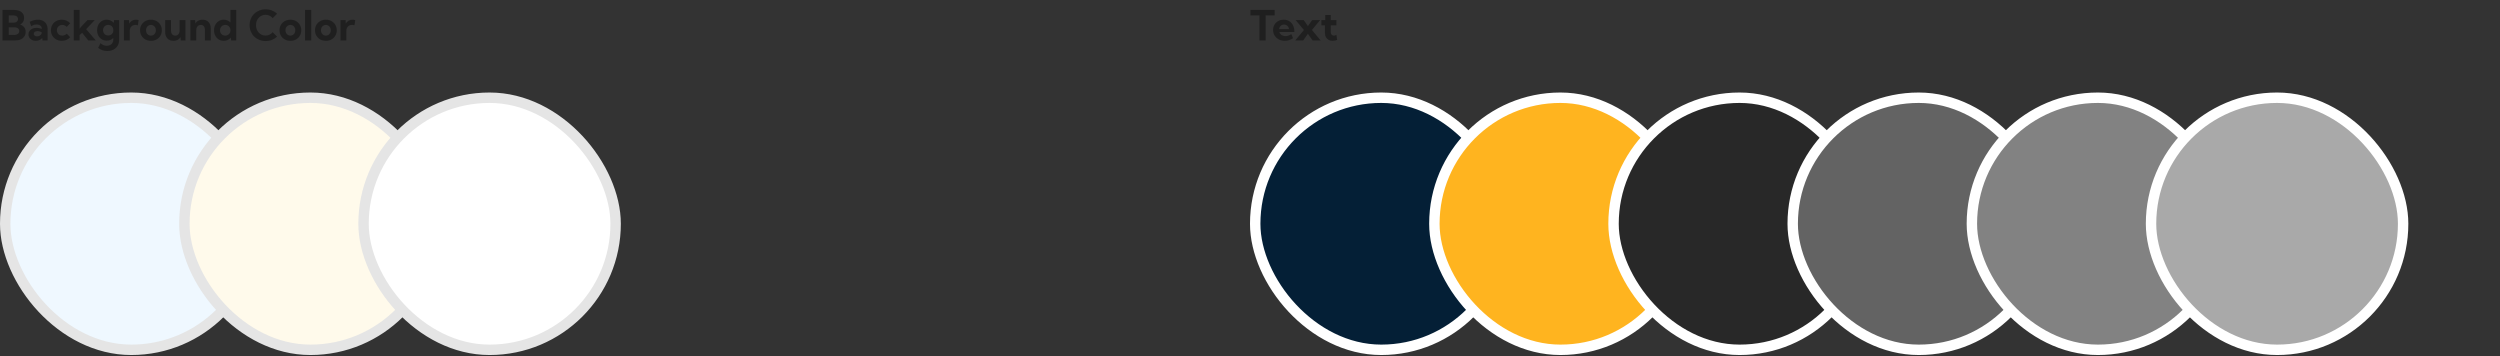
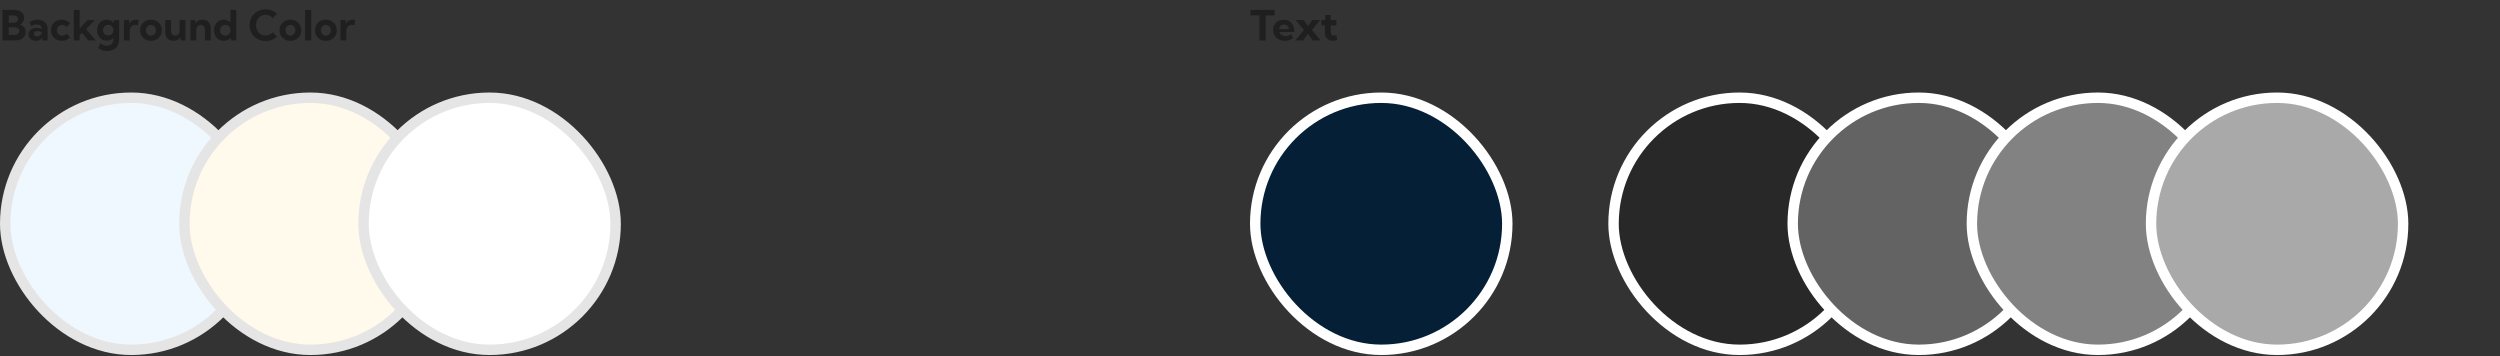
<svg xmlns="http://www.w3.org/2000/svg" width="1200" height="171" viewBox="0 0 1200 171" fill="none">
  <rect x="0" y="0" width="1200" height="171" fill="#333333" stroke="none" />
-   <path d="M1.191 19.409L1.191 4.761L6.611 4.761C8.187 4.761 9.408 5.096 10.273 5.767C11.146 6.431 11.582 7.365 11.582 8.569C11.582 9.305 11.409 9.956 11.065 10.523C10.719 11.082 10.254 11.509 9.668 11.802C10.501 12.049 11.149 12.476 11.611 13.081C12.08 13.68 12.315 14.416 12.315 15.288C12.315 16.121 12.109 16.847 11.699 17.466C11.296 18.078 10.723 18.556 9.98 18.901C9.245 19.24 8.379 19.409 7.383 19.409H1.191ZM4.199 10.894L6.445 10.894C7.116 10.894 7.646 10.734 8.037 10.415C8.428 10.096 8.623 9.663 8.623 9.116C8.623 8.582 8.424 8.162 8.027 7.856C7.637 7.544 7.093 7.388 6.396 7.388H4.199L4.199 10.894ZM4.199 16.782H6.631C7.165 16.782 7.627 16.707 8.018 16.558C8.408 16.401 8.708 16.183 8.916 15.903C9.131 15.617 9.238 15.285 9.238 14.907C9.238 14.53 9.141 14.207 8.945 13.94C8.757 13.674 8.48 13.472 8.115 13.335C7.751 13.192 7.318 13.12 6.816 13.12L4.199 13.12L4.199 16.782ZM22.852 19.409H20.41L20.264 18.247C19.906 18.677 19.463 19.012 18.936 19.253C18.408 19.487 17.829 19.605 17.197 19.605C16.514 19.605 15.905 19.474 15.371 19.214C14.837 18.947 14.417 18.582 14.111 18.12C13.805 17.651 13.652 17.121 13.652 16.528C13.652 15.903 13.818 15.353 14.15 14.878C14.482 14.403 14.938 14.032 15.518 13.765C16.104 13.491 16.768 13.354 17.51 13.354C17.946 13.354 18.382 13.403 18.818 13.501C19.261 13.599 19.671 13.735 20.049 13.911V13.657C20.049 13.267 19.938 12.931 19.717 12.651C19.502 12.365 19.203 12.144 18.818 11.987C18.441 11.831 18.018 11.753 17.549 11.753C17.1 11.753 16.654 11.825 16.211 11.968C15.775 12.111 15.371 12.326 15 12.612L14.238 10.474C14.896 10.135 15.56 9.881 16.23 9.712C16.908 9.536 17.562 9.448 18.193 9.448C19.144 9.448 19.967 9.637 20.664 10.015C21.361 10.386 21.898 10.913 22.275 11.597C22.66 12.274 22.852 13.078 22.852 14.009V19.409ZM17.812 17.446C18.184 17.446 18.538 17.365 18.877 17.202C19.215 17.039 19.489 16.818 19.697 16.538C19.912 16.258 20.026 15.949 20.039 15.61V15.542C19.753 15.347 19.434 15.197 19.082 15.093C18.737 14.982 18.385 14.927 18.027 14.927C17.494 14.927 17.057 15.044 16.719 15.278C16.38 15.513 16.211 15.815 16.211 16.186C16.211 16.427 16.279 16.645 16.416 16.841C16.559 17.03 16.751 17.179 16.992 17.29C17.233 17.394 17.506 17.446 17.812 17.446ZM33.691 17.856C33.216 18.403 32.633 18.833 31.943 19.145C31.253 19.451 30.495 19.605 29.668 19.605C28.665 19.605 27.767 19.386 26.973 18.95C26.185 18.508 25.563 17.902 25.107 17.134C24.658 16.366 24.434 15.496 24.434 14.526C24.434 13.55 24.658 12.681 25.107 11.919C25.563 11.151 26.185 10.549 26.973 10.112C27.767 9.67 28.665 9.448 29.668 9.448C30.488 9.448 31.244 9.601 31.934 9.907C32.624 10.213 33.206 10.636 33.682 11.177L32.031 12.905C31.777 12.612 31.455 12.384 31.064 12.222C30.68 12.052 30.277 11.968 29.854 11.968C29.365 11.968 28.929 12.079 28.545 12.3C28.161 12.515 27.858 12.814 27.637 13.198C27.415 13.576 27.305 14.012 27.305 14.507C27.305 15.008 27.415 15.454 27.637 15.845C27.858 16.235 28.161 16.541 28.545 16.763C28.929 16.977 29.365 17.085 29.854 17.085C30.277 17.085 30.684 17.004 31.074 16.841C31.465 16.672 31.784 16.44 32.031 16.148L33.691 17.856ZM38.213 19.409H35.41V4.761L38.213 4.761V13.765L39.17 12.612L41.982 9.644H45.488L41.357 13.989L45.977 19.409H42.353L39.434 15.747L38.213 16.86V19.409ZM51.201 19.526C50.322 19.526 49.535 19.308 48.838 18.872C48.141 18.429 47.594 17.83 47.197 17.075C46.8 16.314 46.602 15.451 46.602 14.487C46.602 13.517 46.8 12.655 47.197 11.899C47.594 11.144 48.141 10.549 48.838 10.112C49.535 9.67 50.325 9.448 51.211 9.448C51.901 9.448 52.533 9.585 53.105 9.858C53.685 10.125 54.183 10.496 54.6 10.972L54.727 9.644H57.188V19.136C57.188 20.216 56.95 21.157 56.475 21.958C56.006 22.765 55.342 23.387 54.482 23.823C53.623 24.266 52.617 24.487 51.465 24.487C49.863 24.487 48.411 23.986 47.109 22.983L48.242 20.698C49.108 21.551 50.117 21.977 51.27 21.977C51.888 21.977 52.428 21.854 52.891 21.606C53.359 21.359 53.724 21.014 53.984 20.571C54.251 20.129 54.385 19.614 54.385 19.028V18.227C53.981 18.631 53.509 18.95 52.969 19.185C52.428 19.412 51.839 19.526 51.201 19.526ZM51.924 17.026C52.38 17.026 52.793 16.929 53.164 16.733C53.535 16.532 53.831 16.255 54.053 15.903C54.274 15.545 54.385 15.142 54.385 14.692V14.273C54.385 13.823 54.271 13.423 54.043 13.071C53.822 12.72 53.525 12.446 53.154 12.251C52.79 12.049 52.38 11.948 51.924 11.948C51.455 11.948 51.035 12.059 50.664 12.28C50.293 12.502 50 12.804 49.785 13.188C49.57 13.566 49.463 13.999 49.463 14.487C49.463 14.976 49.57 15.412 49.785 15.796C50 16.18 50.293 16.483 50.664 16.704C51.035 16.919 51.455 17.026 51.924 17.026ZM62.275 19.409H59.473V9.644L61.914 9.644L62.012 11.333C62.337 10.741 62.78 10.278 63.34 9.946C63.9 9.614 64.541 9.448 65.264 9.448C65.472 9.448 65.68 9.465 65.889 9.497C66.103 9.523 66.322 9.565 66.543 9.624L66.191 12.144C65.762 12.02 65.355 11.958 64.971 11.958C64.43 11.958 63.955 12.082 63.545 12.329C63.141 12.57 62.829 12.909 62.607 13.345C62.386 13.774 62.275 14.279 62.275 14.858V19.409ZM72.471 19.605C71.468 19.605 70.57 19.386 69.775 18.95C68.981 18.508 68.356 17.905 67.9 17.144C67.451 16.375 67.227 15.503 67.227 14.526C67.227 13.556 67.451 12.69 67.9 11.929C68.356 11.161 68.981 10.555 69.775 10.112C70.57 9.67 71.468 9.448 72.471 9.448C73.473 9.448 74.365 9.67 75.147 10.112C75.934 10.555 76.553 11.161 77.002 11.929C77.458 12.69 77.686 13.556 77.686 14.526C77.686 15.503 77.458 16.375 77.002 17.144C76.553 17.905 75.934 18.508 75.147 18.95C74.365 19.386 73.473 19.605 72.471 19.605ZM72.461 17.095C72.91 17.095 73.311 16.984 73.662 16.763C74.02 16.535 74.3 16.229 74.502 15.845C74.71 15.454 74.814 15.011 74.814 14.517C74.814 14.028 74.71 13.592 74.502 13.208C74.3 12.824 74.02 12.521 73.662 12.3C73.311 12.072 72.91 11.958 72.461 11.958C72.005 11.958 71.598 12.072 71.24 12.3C70.889 12.521 70.609 12.824 70.4 13.208C70.199 13.592 70.098 14.028 70.098 14.517C70.098 15.011 70.199 15.454 70.4 15.845C70.609 16.229 70.889 16.535 71.24 16.763C71.598 16.984 72.005 17.095 72.461 17.095ZM89.023 19.409H86.748L86.65 17.847C86.305 18.42 85.846 18.856 85.273 19.155C84.707 19.455 84.043 19.605 83.281 19.605C82.031 19.605 81.051 19.22 80.342 18.452C79.632 17.684 79.277 16.629 79.277 15.288V9.644H82.08V14.644C82.08 15.405 82.259 16.004 82.617 16.44C82.982 16.87 83.477 17.085 84.102 17.085C84.753 17.085 85.267 16.86 85.644 16.411C86.029 15.955 86.221 15.34 86.221 14.565V9.644H89.023V19.409ZM101.152 19.409L98.35 19.409V14.331C98.35 13.589 98.174 13.009 97.822 12.593C97.477 12.176 96.999 11.968 96.387 11.968C95.957 11.968 95.576 12.072 95.244 12.28C94.919 12.482 94.665 12.772 94.482 13.149C94.3 13.521 94.209 13.966 94.209 14.487V19.409H91.406V9.644H93.672L93.769 11.206C94.121 10.633 94.59 10.197 95.176 9.897C95.762 9.598 96.439 9.448 97.207 9.448C98.431 9.448 99.394 9.826 100.098 10.581C100.801 11.33 101.152 12.358 101.152 13.667V19.409ZM113.398 19.409H110.938L110.791 18.081C110.374 18.55 109.873 18.921 109.287 19.194C108.708 19.468 108.073 19.605 107.383 19.605C106.491 19.605 105.693 19.386 104.99 18.95C104.294 18.508 103.743 17.902 103.34 17.134C102.936 16.366 102.734 15.496 102.734 14.526C102.734 13.55 102.936 12.681 103.34 11.919C103.743 11.151 104.294 10.549 104.99 10.112C105.693 9.67 106.491 9.448 107.383 9.448C108.021 9.448 108.613 9.565 109.16 9.8C109.714 10.028 110.192 10.347 110.596 10.757V4.761L113.398 4.761V19.409ZM108.105 17.095C108.568 17.095 108.984 16.991 109.355 16.782C109.733 16.574 110.033 16.291 110.254 15.933C110.482 15.568 110.596 15.155 110.596 14.692V14.341C110.596 13.879 110.482 13.468 110.254 13.11C110.033 12.752 109.733 12.472 109.355 12.271C108.984 12.062 108.568 11.958 108.105 11.958C107.63 11.958 107.204 12.069 106.826 12.29C106.449 12.511 106.149 12.817 105.928 13.208C105.713 13.592 105.605 14.032 105.605 14.526C105.605 15.015 105.713 15.454 105.928 15.845C106.149 16.229 106.449 16.535 106.826 16.763C107.204 16.984 107.63 17.095 108.105 17.095ZM133.008 17.573C132.324 18.237 131.514 18.758 130.576 19.136C129.639 19.513 128.62 19.702 127.52 19.702C126.406 19.702 125.381 19.513 124.443 19.136C123.506 18.752 122.689 18.218 121.992 17.534C121.302 16.844 120.765 16.037 120.381 15.112C119.997 14.188 119.805 13.179 119.805 12.085C119.805 10.991 119.997 9.982 120.381 9.058C120.765 8.127 121.302 7.319 121.992 6.636C122.689 5.952 123.506 5.422 124.443 5.044C125.381 4.66 126.406 4.468 127.52 4.468C128.613 4.468 129.626 4.657 130.557 5.034C131.494 5.412 132.305 5.936 132.988 6.606L130.889 8.716C130.479 8.215 129.977 7.821 129.385 7.534C128.799 7.241 128.161 7.095 127.471 7.095C126.813 7.095 126.204 7.222 125.645 7.476C125.091 7.723 124.606 8.075 124.189 8.53C123.773 8.979 123.451 9.507 123.223 10.112C122.995 10.718 122.881 11.372 122.881 12.075C122.881 12.791 122.995 13.452 123.223 14.058C123.451 14.663 123.773 15.194 124.189 15.649C124.606 16.099 125.091 16.45 125.645 16.704C126.204 16.951 126.813 17.075 127.471 17.075C128.161 17.075 128.799 16.932 129.385 16.645C129.971 16.352 130.469 15.955 130.879 15.454L133.008 17.573ZM139.404 19.605C138.402 19.605 137.503 19.386 136.709 18.95C135.915 18.508 135.29 17.905 134.834 17.144C134.385 16.375 134.16 15.503 134.16 14.526C134.16 13.556 134.385 12.69 134.834 11.929C135.29 11.161 135.915 10.555 136.709 10.112C137.503 9.67 138.402 9.448 139.404 9.448C140.407 9.448 141.299 9.67 142.08 10.112C142.868 10.555 143.486 11.161 143.936 11.929C144.391 12.69 144.619 13.556 144.619 14.526C144.619 15.503 144.391 16.375 143.936 17.144C143.486 17.905 142.868 18.508 142.08 18.95C141.299 19.386 140.407 19.605 139.404 19.605ZM139.395 17.095C139.844 17.095 140.244 16.984 140.596 16.763C140.954 16.535 141.234 16.229 141.436 15.845C141.644 15.454 141.748 15.011 141.748 14.517C141.748 14.028 141.644 13.592 141.436 13.208C141.234 12.824 140.954 12.521 140.596 12.3C140.244 12.072 139.844 11.958 139.395 11.958C138.939 11.958 138.532 12.072 138.174 12.3C137.822 12.521 137.542 12.824 137.334 13.208C137.132 13.592 137.031 14.028 137.031 14.517C137.031 15.011 137.132 15.454 137.334 15.845C137.542 16.229 137.822 16.535 138.174 16.763C138.532 16.984 138.939 17.095 139.395 17.095ZM149.404 19.409H146.406V4.761H149.404V19.409ZM156.436 19.605C155.433 19.605 154.535 19.386 153.74 18.95C152.946 18.508 152.321 17.905 151.865 17.144C151.416 16.375 151.191 15.503 151.191 14.526C151.191 13.556 151.416 12.69 151.865 11.929C152.321 11.161 152.946 10.555 153.74 10.112C154.535 9.67 155.433 9.448 156.436 9.448C157.438 9.448 158.33 9.67 159.111 10.112C159.899 10.555 160.518 11.161 160.967 11.929C161.423 12.69 161.65 13.556 161.65 14.526C161.65 15.503 161.423 16.375 160.967 17.144C160.518 17.905 159.899 18.508 159.111 18.95C158.33 19.386 157.438 19.605 156.436 19.605ZM156.426 17.095C156.875 17.095 157.275 16.984 157.627 16.763C157.985 16.535 158.265 16.229 158.467 15.845C158.675 15.454 158.779 15.011 158.779 14.517C158.779 14.028 158.675 13.592 158.467 13.208C158.265 12.824 157.985 12.521 157.627 12.3C157.275 12.072 156.875 11.958 156.426 11.958C155.97 11.958 155.563 12.072 155.205 12.3C154.854 12.521 154.574 12.824 154.365 13.208C154.163 13.592 154.062 14.028 154.062 14.517C154.062 15.011 154.163 15.454 154.365 15.845C154.574 16.229 154.854 16.535 155.205 16.763C155.563 16.984 155.97 17.095 156.426 17.095ZM166.24 19.409L163.438 19.409V9.644H165.879L165.977 11.333C166.302 10.741 166.745 10.278 167.305 9.946C167.865 9.614 168.506 9.448 169.229 9.448C169.437 9.448 169.645 9.465 169.854 9.497C170.068 9.523 170.286 9.565 170.508 9.624L170.156 12.144C169.727 12.02 169.32 11.958 168.936 11.958C168.395 11.958 167.92 12.082 167.51 12.329C167.106 12.57 166.794 12.909 166.572 13.345C166.351 13.774 166.24 14.279 166.24 14.858V19.409Z" fill="#0C0C0C" fill-opacity="0.5" />
+   <path d="M1.191 19.409L1.191 4.761L6.611 4.761C8.187 4.761 9.408 5.096 10.273 5.767C11.146 6.431 11.582 7.365 11.582 8.569C11.582 9.305 11.409 9.956 11.065 10.523C10.719 11.082 10.254 11.509 9.668 11.802C10.501 12.049 11.149 12.476 11.611 13.081C12.08 13.68 12.315 14.416 12.315 15.288C12.315 16.121 12.109 16.847 11.699 17.466C11.296 18.078 10.723 18.556 9.98 18.901C9.245 19.24 8.379 19.409 7.383 19.409H1.191ZM4.199 10.894L6.445 10.894C7.116 10.894 7.646 10.734 8.037 10.415C8.428 10.096 8.623 9.663 8.623 9.116C8.623 8.582 8.424 8.162 8.027 7.856C7.637 7.544 7.093 7.388 6.396 7.388H4.199L4.199 10.894ZM4.199 16.782H6.631C7.165 16.782 7.627 16.707 8.018 16.558C8.408 16.401 8.708 16.183 8.916 15.903C9.131 15.617 9.238 15.285 9.238 14.907C9.238 14.53 9.141 14.207 8.945 13.94C8.757 13.674 8.48 13.472 8.115 13.335C7.751 13.192 7.318 13.12 6.816 13.12L4.199 13.12L4.199 16.782ZM22.852 19.409H20.41L20.264 18.247C19.906 18.677 19.463 19.012 18.936 19.253C18.408 19.487 17.829 19.605 17.197 19.605C16.514 19.605 15.905 19.474 15.371 19.214C14.837 18.947 14.417 18.582 14.111 18.12C13.805 17.651 13.652 17.121 13.652 16.528C13.652 15.903 13.818 15.353 14.15 14.878C14.482 14.403 14.938 14.032 15.518 13.765C16.104 13.491 16.768 13.354 17.51 13.354C17.946 13.354 18.382 13.403 18.818 13.501C19.261 13.599 19.671 13.735 20.049 13.911V13.657C20.049 13.267 19.938 12.931 19.717 12.651C19.502 12.365 19.203 12.144 18.818 11.987C18.441 11.831 18.018 11.753 17.549 11.753C17.1 11.753 16.654 11.825 16.211 11.968C15.775 12.111 15.371 12.326 15 12.612L14.238 10.474C14.896 10.135 15.56 9.881 16.23 9.712C16.908 9.536 17.562 9.448 18.193 9.448C19.144 9.448 19.967 9.637 20.664 10.015C21.361 10.386 21.898 10.913 22.275 11.597C22.66 12.274 22.852 13.078 22.852 14.009V19.409ZM17.812 17.446C18.184 17.446 18.538 17.365 18.877 17.202C19.215 17.039 19.489 16.818 19.697 16.538C19.912 16.258 20.026 15.949 20.039 15.61V15.542C19.753 15.347 19.434 15.197 19.082 15.093C18.737 14.982 18.385 14.927 18.027 14.927C17.494 14.927 17.057 15.044 16.719 15.278C16.38 15.513 16.211 15.815 16.211 16.186C16.211 16.427 16.279 16.645 16.416 16.841C16.559 17.03 16.751 17.179 16.992 17.29C17.233 17.394 17.506 17.446 17.812 17.446ZM33.691 17.856C33.216 18.403 32.633 18.833 31.943 19.145C31.253 19.451 30.495 19.605 29.668 19.605C28.665 19.605 27.767 19.386 26.973 18.95C26.185 18.508 25.563 17.902 25.107 17.134C24.658 16.366 24.434 15.496 24.434 14.526C24.434 13.55 24.658 12.681 25.107 11.919C25.563 11.151 26.185 10.549 26.973 10.112C27.767 9.67 28.665 9.448 29.668 9.448C30.488 9.448 31.244 9.601 31.934 9.907C32.624 10.213 33.206 10.636 33.682 11.177L32.031 12.905C31.777 12.612 31.455 12.384 31.064 12.222C30.68 12.052 30.277 11.968 29.854 11.968C29.365 11.968 28.929 12.079 28.545 12.3C28.161 12.515 27.858 12.814 27.637 13.198C27.415 13.576 27.305 14.012 27.305 14.507C27.305 15.008 27.415 15.454 27.637 15.845C27.858 16.235 28.161 16.541 28.545 16.763C28.929 16.977 29.365 17.085 29.854 17.085C30.277 17.085 30.684 17.004 31.074 16.841C31.465 16.672 31.784 16.44 32.031 16.148L33.691 17.856ZM38.213 19.409H35.41V4.761L38.213 4.761V13.765L39.17 12.612L41.982 9.644H45.488L41.357 13.989L45.977 19.409H42.353L39.434 15.747L38.213 16.86V19.409ZM51.201 19.526C50.322 19.526 49.535 19.308 48.838 18.872C48.141 18.429 47.594 17.83 47.197 17.075C46.8 16.314 46.602 15.451 46.602 14.487C46.602 13.517 46.8 12.655 47.197 11.899C47.594 11.144 48.141 10.549 48.838 10.112C49.535 9.67 50.325 9.448 51.211 9.448C51.901 9.448 52.533 9.585 53.105 9.858C53.685 10.125 54.183 10.496 54.6 10.972L54.727 9.644H57.188V19.136C57.188 20.216 56.95 21.157 56.475 21.958C56.006 22.765 55.342 23.387 54.482 23.823C53.623 24.266 52.617 24.487 51.465 24.487C49.863 24.487 48.411 23.986 47.109 22.983L48.242 20.698C49.108 21.551 50.117 21.977 51.27 21.977C51.888 21.977 52.428 21.854 52.891 21.606C53.359 21.359 53.724 21.014 53.984 20.571C54.251 20.129 54.385 19.614 54.385 19.028V18.227C53.981 18.631 53.509 18.95 52.969 19.185C52.428 19.412 51.839 19.526 51.201 19.526ZM51.924 17.026C52.38 17.026 52.793 16.929 53.164 16.733C53.535 16.532 53.831 16.255 54.053 15.903C54.274 15.545 54.385 15.142 54.385 14.692V14.273C54.385 13.823 54.271 13.423 54.043 13.071C53.822 12.72 53.525 12.446 53.154 12.251C52.79 12.049 52.38 11.948 51.924 11.948C51.455 11.948 51.035 12.059 50.664 12.28C50.293 12.502 50 12.804 49.785 13.188C49.57 13.566 49.463 13.999 49.463 14.487C49.463 14.976 49.57 15.412 49.785 15.796C50 16.18 50.293 16.483 50.664 16.704C51.035 16.919 51.455 17.026 51.924 17.026ZM62.275 19.409H59.473V9.644L61.914 9.644L62.012 11.333C62.337 10.741 62.78 10.278 63.34 9.946C63.9 9.614 64.541 9.448 65.264 9.448C65.472 9.448 65.68 9.465 65.889 9.497C66.103 9.523 66.322 9.565 66.543 9.624L66.191 12.144C65.762 12.02 65.355 11.958 64.971 11.958C64.43 11.958 63.955 12.082 63.545 12.329C63.141 12.57 62.829 12.909 62.607 13.345C62.386 13.774 62.275 14.279 62.275 14.858V19.409ZM72.471 19.605C71.468 19.605 70.57 19.386 69.775 18.95C68.981 18.508 68.356 17.905 67.9 17.144C67.451 16.375 67.227 15.503 67.227 14.526C67.227 13.556 67.451 12.69 67.9 11.929C68.356 11.161 68.981 10.555 69.775 10.112C70.57 9.67 71.468 9.448 72.471 9.448C73.473 9.448 74.365 9.67 75.147 10.112C75.934 10.555 76.553 11.161 77.002 11.929C77.458 12.69 77.686 13.556 77.686 14.526C77.686 15.503 77.458 16.375 77.002 17.144C76.553 17.905 75.934 18.508 75.147 18.95C74.365 19.386 73.473 19.605 72.471 19.605ZM72.461 17.095C72.91 17.095 73.311 16.984 73.662 16.763C74.02 16.535 74.3 16.229 74.502 15.845C74.71 15.454 74.814 15.011 74.814 14.517C74.814 14.028 74.71 13.592 74.502 13.208C74.3 12.824 74.02 12.521 73.662 12.3C73.311 12.072 72.91 11.958 72.461 11.958C72.005 11.958 71.598 12.072 71.24 12.3C70.889 12.521 70.609 12.824 70.4 13.208C70.199 13.592 70.098 14.028 70.098 14.517C70.098 15.011 70.199 15.454 70.4 15.845C70.609 16.229 70.889 16.535 71.24 16.763C71.598 16.984 72.005 17.095 72.461 17.095ZM89.023 19.409H86.748L86.65 17.847C86.305 18.42 85.846 18.856 85.273 19.155C84.707 19.455 84.043 19.605 83.281 19.605C82.031 19.605 81.051 19.22 80.342 18.452C79.632 17.684 79.277 16.629 79.277 15.288V9.644H82.08V14.644C82.08 15.405 82.259 16.004 82.617 16.44C82.982 16.87 83.477 17.085 84.102 17.085C84.753 17.085 85.267 16.86 85.644 16.411C86.029 15.955 86.221 15.34 86.221 14.565V9.644H89.023V19.409M101.152 19.409L98.35 19.409V14.331C98.35 13.589 98.174 13.009 97.822 12.593C97.477 12.176 96.999 11.968 96.387 11.968C95.957 11.968 95.576 12.072 95.244 12.28C94.919 12.482 94.665 12.772 94.482 13.149C94.3 13.521 94.209 13.966 94.209 14.487V19.409H91.406V9.644H93.672L93.769 11.206C94.121 10.633 94.59 10.197 95.176 9.897C95.762 9.598 96.439 9.448 97.207 9.448C98.431 9.448 99.394 9.826 100.098 10.581C100.801 11.33 101.152 12.358 101.152 13.667V19.409ZM113.398 19.409H110.938L110.791 18.081C110.374 18.55 109.873 18.921 109.287 19.194C108.708 19.468 108.073 19.605 107.383 19.605C106.491 19.605 105.693 19.386 104.99 18.95C104.294 18.508 103.743 17.902 103.34 17.134C102.936 16.366 102.734 15.496 102.734 14.526C102.734 13.55 102.936 12.681 103.34 11.919C103.743 11.151 104.294 10.549 104.99 10.112C105.693 9.67 106.491 9.448 107.383 9.448C108.021 9.448 108.613 9.565 109.16 9.8C109.714 10.028 110.192 10.347 110.596 10.757V4.761L113.398 4.761V19.409ZM108.105 17.095C108.568 17.095 108.984 16.991 109.355 16.782C109.733 16.574 110.033 16.291 110.254 15.933C110.482 15.568 110.596 15.155 110.596 14.692V14.341C110.596 13.879 110.482 13.468 110.254 13.11C110.033 12.752 109.733 12.472 109.355 12.271C108.984 12.062 108.568 11.958 108.105 11.958C107.63 11.958 107.204 12.069 106.826 12.29C106.449 12.511 106.149 12.817 105.928 13.208C105.713 13.592 105.605 14.032 105.605 14.526C105.605 15.015 105.713 15.454 105.928 15.845C106.149 16.229 106.449 16.535 106.826 16.763C107.204 16.984 107.63 17.095 108.105 17.095ZM133.008 17.573C132.324 18.237 131.514 18.758 130.576 19.136C129.639 19.513 128.62 19.702 127.52 19.702C126.406 19.702 125.381 19.513 124.443 19.136C123.506 18.752 122.689 18.218 121.992 17.534C121.302 16.844 120.765 16.037 120.381 15.112C119.997 14.188 119.805 13.179 119.805 12.085C119.805 10.991 119.997 9.982 120.381 9.058C120.765 8.127 121.302 7.319 121.992 6.636C122.689 5.952 123.506 5.422 124.443 5.044C125.381 4.66 126.406 4.468 127.52 4.468C128.613 4.468 129.626 4.657 130.557 5.034C131.494 5.412 132.305 5.936 132.988 6.606L130.889 8.716C130.479 8.215 129.977 7.821 129.385 7.534C128.799 7.241 128.161 7.095 127.471 7.095C126.813 7.095 126.204 7.222 125.645 7.476C125.091 7.723 124.606 8.075 124.189 8.53C123.773 8.979 123.451 9.507 123.223 10.112C122.995 10.718 122.881 11.372 122.881 12.075C122.881 12.791 122.995 13.452 123.223 14.058C123.451 14.663 123.773 15.194 124.189 15.649C124.606 16.099 125.091 16.45 125.645 16.704C126.204 16.951 126.813 17.075 127.471 17.075C128.161 17.075 128.799 16.932 129.385 16.645C129.971 16.352 130.469 15.955 130.879 15.454L133.008 17.573ZM139.404 19.605C138.402 19.605 137.503 19.386 136.709 18.95C135.915 18.508 135.29 17.905 134.834 17.144C134.385 16.375 134.16 15.503 134.16 14.526C134.16 13.556 134.385 12.69 134.834 11.929C135.29 11.161 135.915 10.555 136.709 10.112C137.503 9.67 138.402 9.448 139.404 9.448C140.407 9.448 141.299 9.67 142.08 10.112C142.868 10.555 143.486 11.161 143.936 11.929C144.391 12.69 144.619 13.556 144.619 14.526C144.619 15.503 144.391 16.375 143.936 17.144C143.486 17.905 142.868 18.508 142.08 18.95C141.299 19.386 140.407 19.605 139.404 19.605ZM139.395 17.095C139.844 17.095 140.244 16.984 140.596 16.763C140.954 16.535 141.234 16.229 141.436 15.845C141.644 15.454 141.748 15.011 141.748 14.517C141.748 14.028 141.644 13.592 141.436 13.208C141.234 12.824 140.954 12.521 140.596 12.3C140.244 12.072 139.844 11.958 139.395 11.958C138.939 11.958 138.532 12.072 138.174 12.3C137.822 12.521 137.542 12.824 137.334 13.208C137.132 13.592 137.031 14.028 137.031 14.517C137.031 15.011 137.132 15.454 137.334 15.845C137.542 16.229 137.822 16.535 138.174 16.763C138.532 16.984 138.939 17.095 139.395 17.095ZM149.404 19.409H146.406V4.761H149.404V19.409ZM156.436 19.605C155.433 19.605 154.535 19.386 153.74 18.95C152.946 18.508 152.321 17.905 151.865 17.144C151.416 16.375 151.191 15.503 151.191 14.526C151.191 13.556 151.416 12.69 151.865 11.929C152.321 11.161 152.946 10.555 153.74 10.112C154.535 9.67 155.433 9.448 156.436 9.448C157.438 9.448 158.33 9.67 159.111 10.112C159.899 10.555 160.518 11.161 160.967 11.929C161.423 12.69 161.65 13.556 161.65 14.526C161.65 15.503 161.423 16.375 160.967 17.144C160.518 17.905 159.899 18.508 159.111 18.95C158.33 19.386 157.438 19.605 156.436 19.605ZM156.426 17.095C156.875 17.095 157.275 16.984 157.627 16.763C157.985 16.535 158.265 16.229 158.467 15.845C158.675 15.454 158.779 15.011 158.779 14.517C158.779 14.028 158.675 13.592 158.467 13.208C158.265 12.824 157.985 12.521 157.627 12.3C157.275 12.072 156.875 11.958 156.426 11.958C155.97 11.958 155.563 12.072 155.205 12.3C154.854 12.521 154.574 12.824 154.365 13.208C154.163 13.592 154.062 14.028 154.062 14.517C154.062 15.011 154.163 15.454 154.365 15.845C154.574 16.229 154.854 16.535 155.205 16.763C155.563 16.984 155.97 17.095 156.426 17.095ZM166.24 19.409L163.438 19.409V9.644H165.879L165.977 11.333C166.302 10.741 166.745 10.278 167.305 9.946C167.865 9.614 168.506 9.448 169.229 9.448C169.437 9.448 169.645 9.465 169.854 9.497C170.068 9.523 170.286 9.565 170.508 9.624L170.156 12.144C169.727 12.02 169.32 11.958 168.936 11.958C168.395 11.958 167.92 12.082 167.51 12.329C167.106 12.57 166.794 12.909 166.572 13.345C166.351 13.774 166.24 14.279 166.24 14.858V19.409Z" fill="#0C0C0C" fill-opacity="0.5" />
  <rect x="2.5" y="46.909" width="121" height="121" rx="60.5" fill="#EFF8FF" stroke="#E5E5E5" stroke-width="5" />
  <rect x="88.5" y="46.909" width="121" height="121" rx="60.5" fill="#FFFAEB" stroke="#E5E5E5" stroke-width="5" />
  <rect x="174.5" y="46.909" width="121" height="121" rx="60.5" fill="white" stroke="#E5E5E5" stroke-width="5" />
  <path d="M607.52 19.409H604.512V7.388L600.195 7.388V4.761L611.846 4.761V7.388L607.52 7.388V19.409ZM620.674 18.315C619.463 19.175 618.138 19.605 616.699 19.605C615.632 19.605 614.671 19.377 613.818 18.921C612.972 18.459 612.301 17.834 611.807 17.046C611.318 16.258 611.074 15.37 611.074 14.38C611.074 13.436 611.296 12.593 611.738 11.851C612.188 11.108 612.796 10.523 613.564 10.093C614.333 9.663 615.205 9.448 616.182 9.448C617.191 9.448 618.079 9.686 618.848 10.161C619.616 10.63 620.215 11.287 620.645 12.134C621.074 12.974 621.289 13.947 621.289 15.054V15.366L614.092 15.366C614.209 15.75 614.398 16.089 614.658 16.382C614.925 16.668 615.257 16.896 615.654 17.065C616.058 17.235 616.517 17.319 617.031 17.319C618.027 17.319 618.955 16.997 619.814 16.352L620.674 18.315ZM613.965 13.94L618.701 13.94C618.649 13.517 618.516 13.146 618.301 12.827C618.092 12.502 617.816 12.248 617.471 12.065C617.132 11.883 616.751 11.792 616.328 11.792C615.898 11.792 615.514 11.886 615.176 12.075C614.844 12.264 614.574 12.518 614.365 12.837C614.157 13.156 614.023 13.524 613.965 13.94ZM625.547 19.409H621.699L625.879 14.409L621.914 9.644H625.781L627.812 12.524L629.824 9.644H633.662L629.727 14.39L633.906 19.409L630.029 19.409L627.793 16.235L625.547 19.409ZM641.846 19.155C641.097 19.455 640.371 19.605 639.668 19.605C638.939 19.605 638.294 19.451 637.734 19.145C637.181 18.833 636.748 18.4 636.436 17.847C636.123 17.287 635.967 16.642 635.967 15.913V12.144H634.258V9.644H636.113V7.202H638.77V9.644H641.475V12.144H638.77V15.405C638.77 15.939 638.916 16.356 639.209 16.655C639.502 16.948 639.867 17.095 640.303 17.095C640.7 17.095 641.087 16.971 641.465 16.724L641.846 19.155Z" fill="#0C0C0C" fill-opacity="0.5" />
  <rect x="602.5" y="46.909" width="121" height="121" rx="60.5" fill="#041F36" stroke="white" stroke-width="5" />
-   <rect x="688.5" y="46.909" width="121" height="121" rx="60.5" fill="#FFB41F" stroke="white" stroke-width="5" />
  <rect x="774.5" y="46.909" width="121" height="121" rx="60.5" fill="#282828" stroke="white" stroke-width="5" />
  <rect x="860.5" y="46.909" width="121" height="121" rx="60.5" fill="#636363" stroke="white" stroke-width="5" />
-   <rect x="946.5" y="46.909" width="121" height="121" rx="60.5" fill="#828282" />
  <rect x="946.5" y="46.909" width="121" height="121" rx="60.5" fill="#828282" />
  <rect x="946.5" y="46.909" width="121" height="121" rx="60.5" stroke="white" stroke-width="5" />
  <rect x="1032.5" y="46.909" width="121" height="121" rx="60.5" fill="#A9A9A9" stroke="white" stroke-width="5" />
</svg>